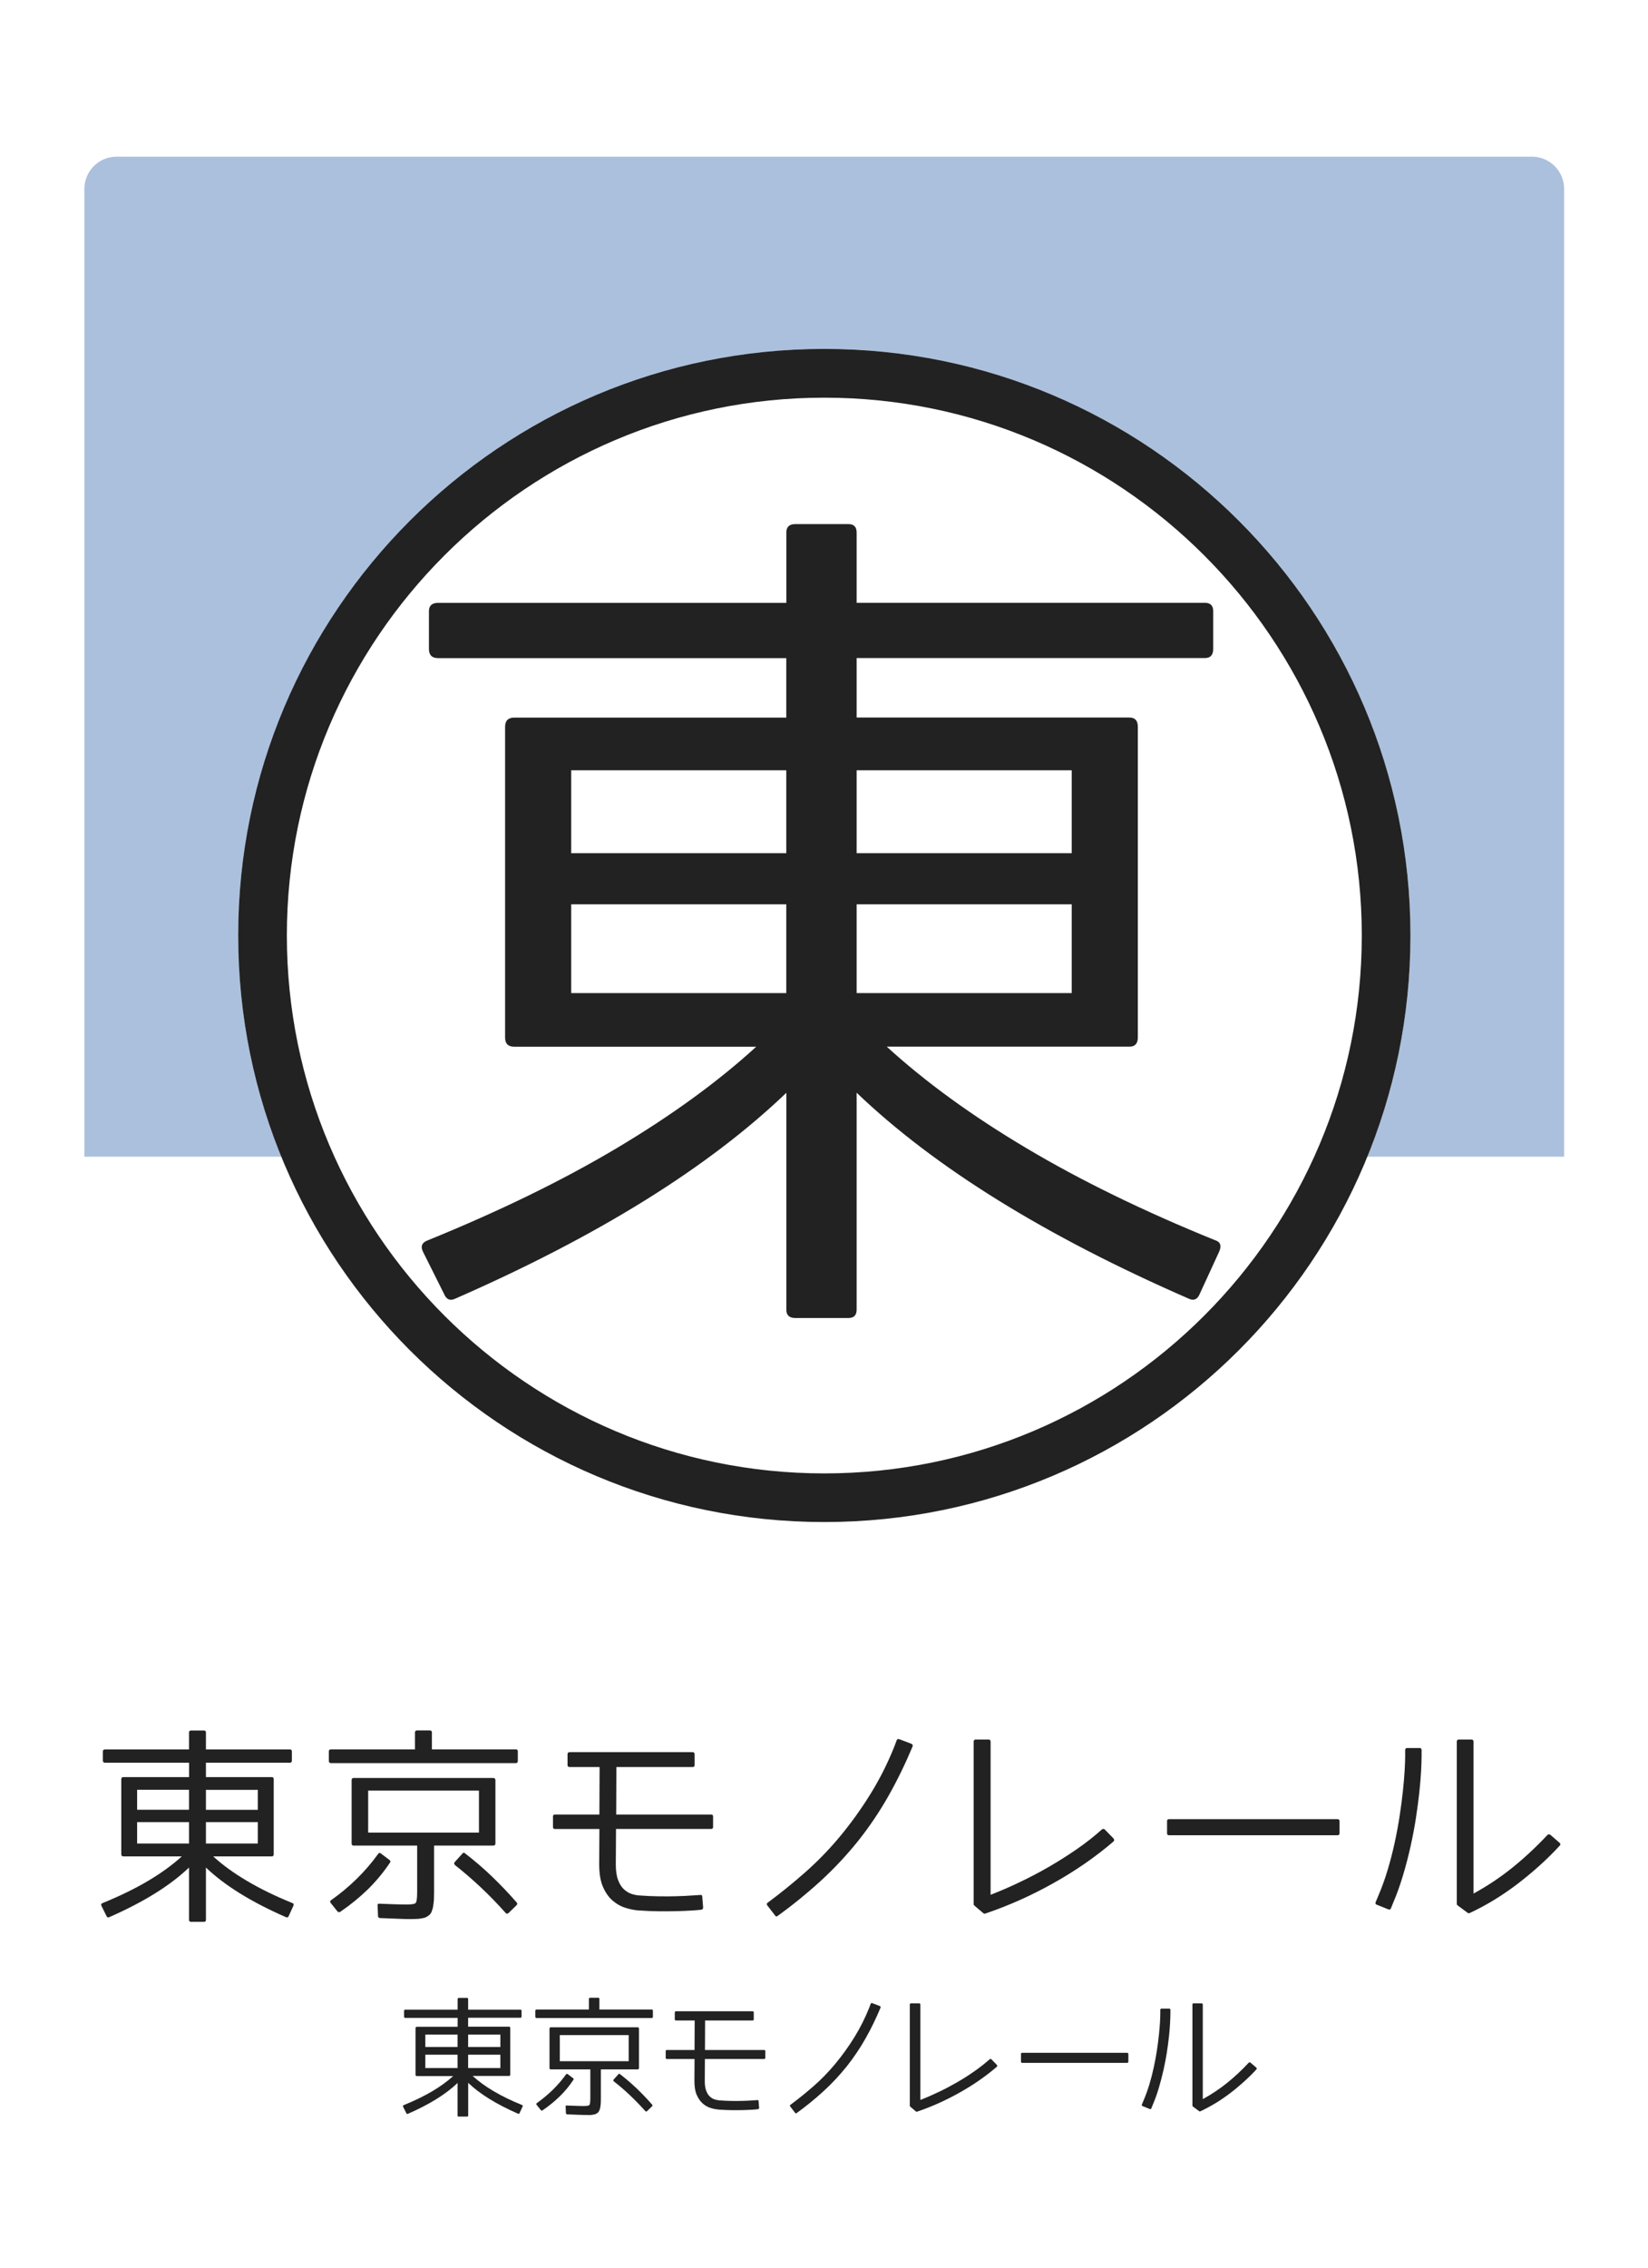
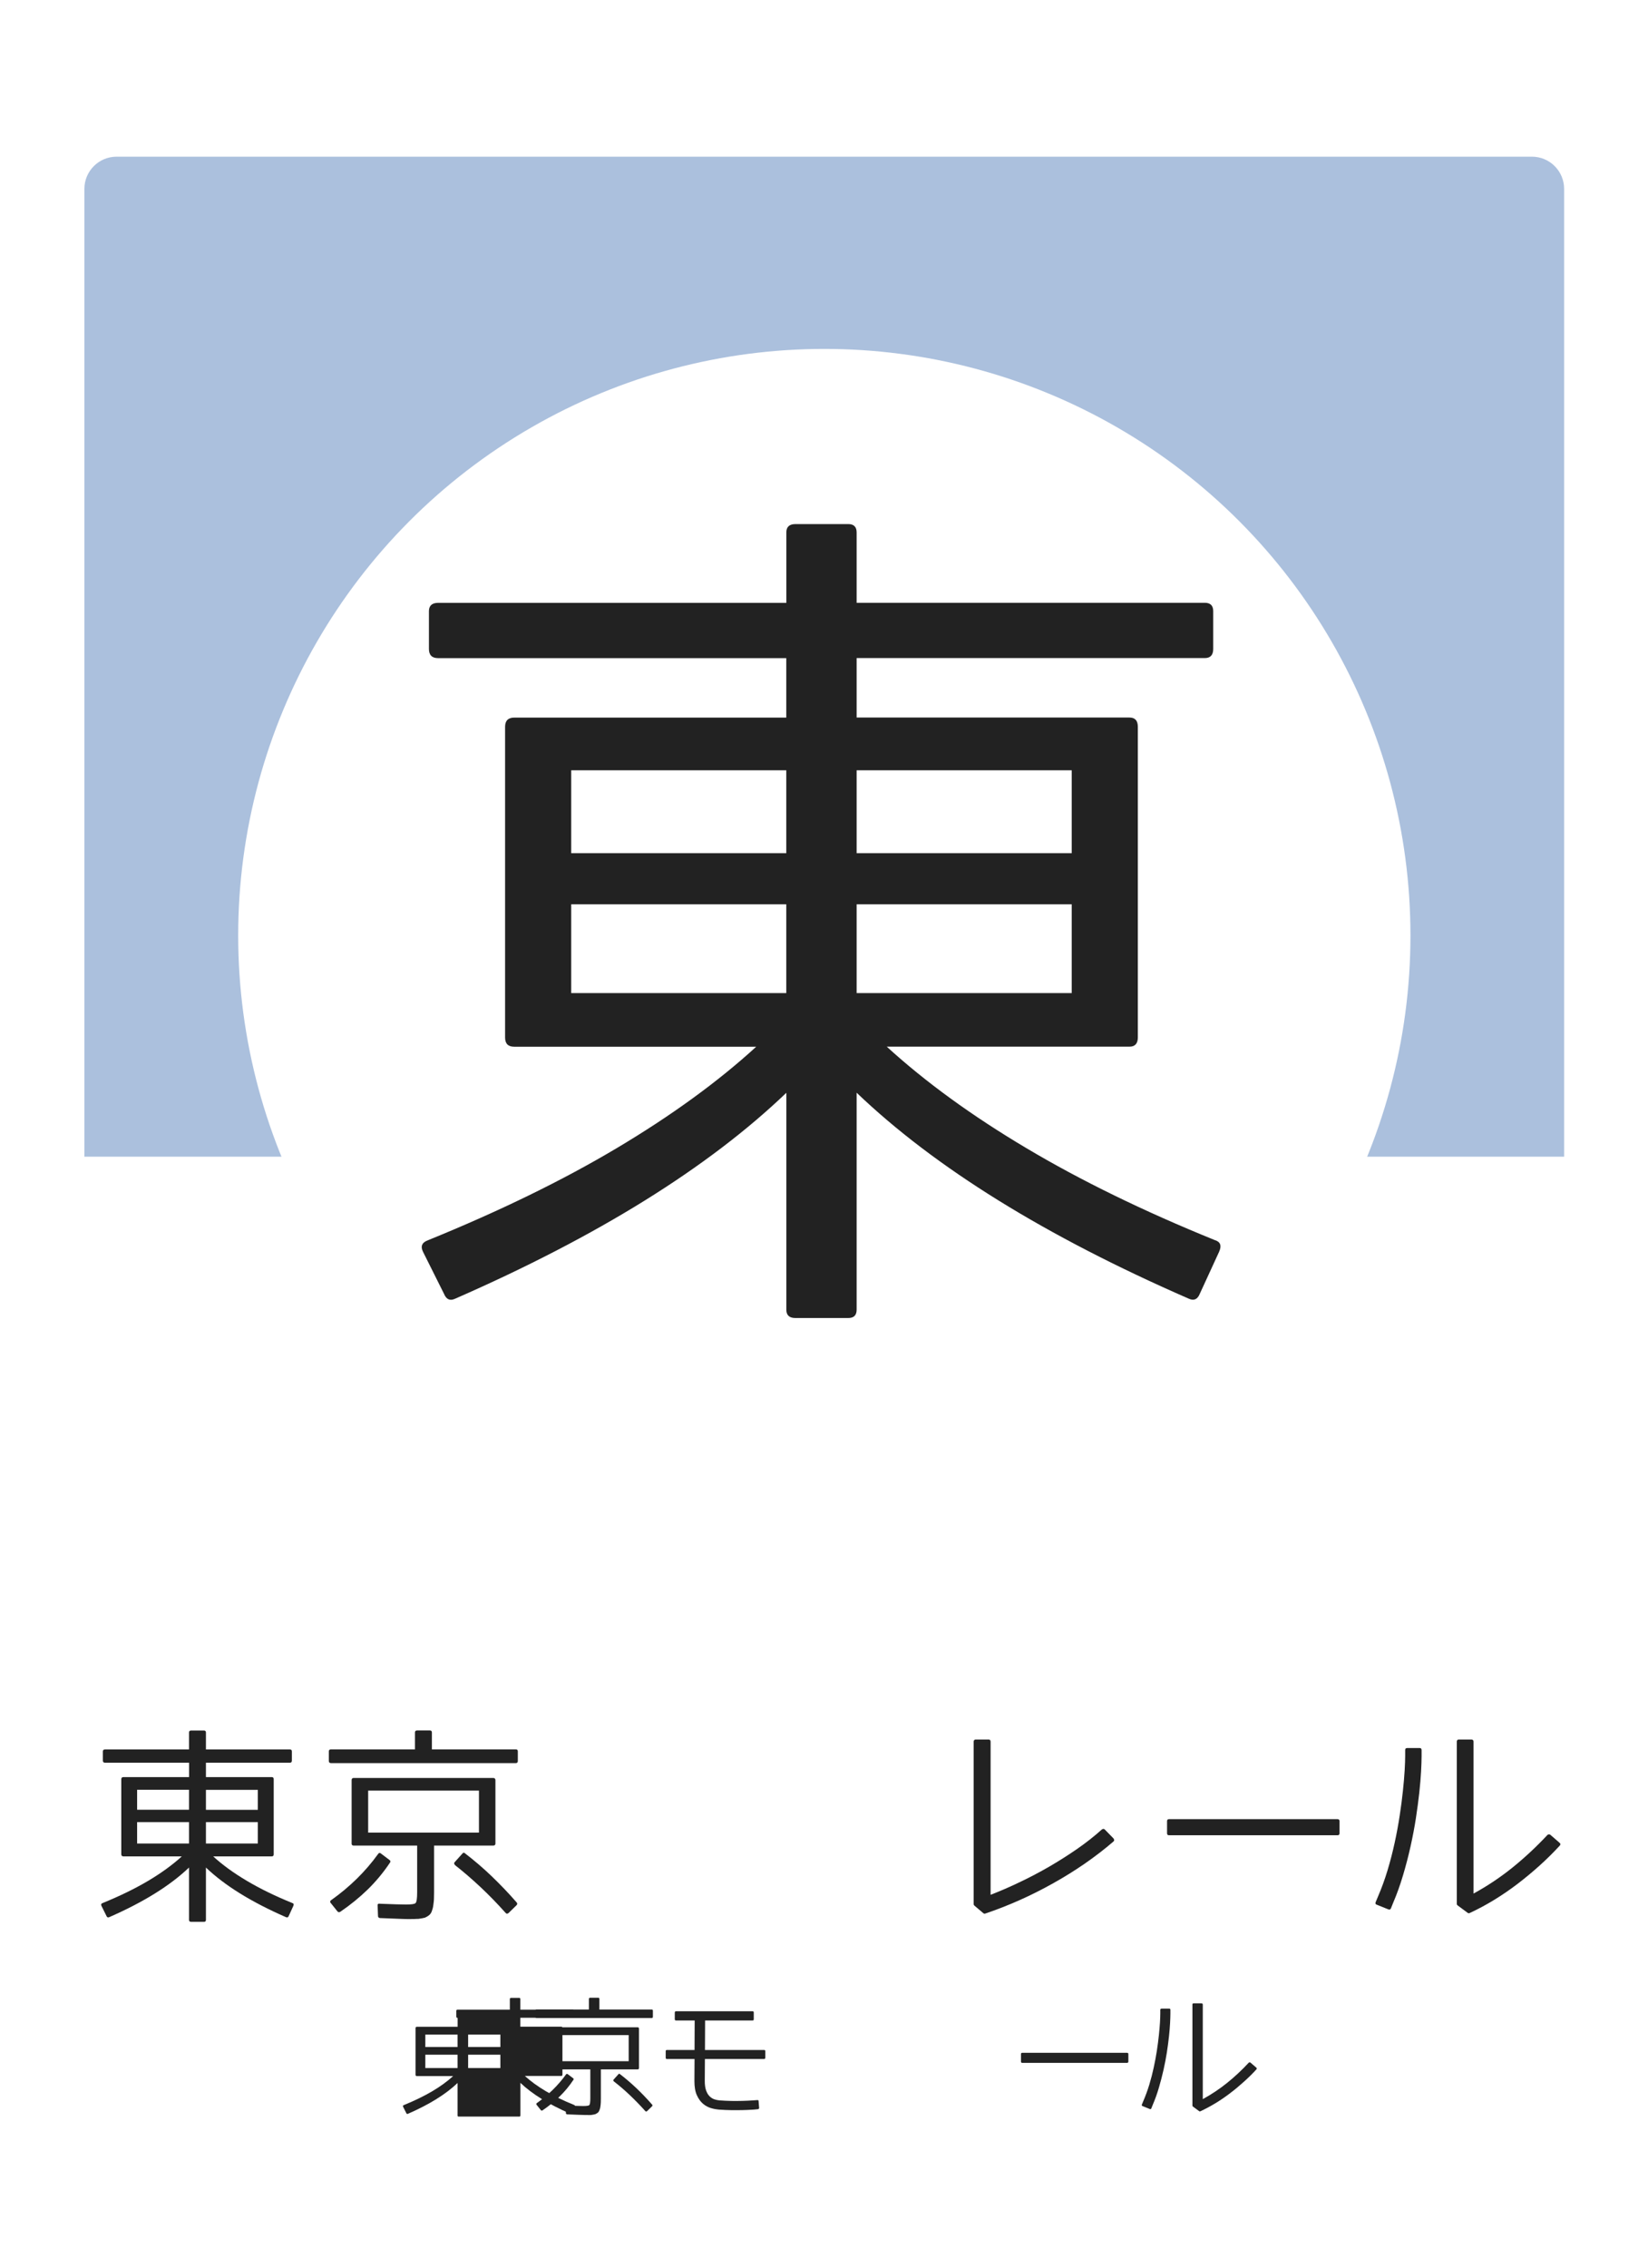
<svg xmlns="http://www.w3.org/2000/svg" version="1.1" x="0px" y="0px" viewBox="0 0 256 352" style="enable-background:new 0 0 256 352;" xml:space="preserve">
  <style type="text/css">
	.st0{fill:#FFFFFF;}
	.st1{opacity:0.4;fill:#2E62AA;}
	.st2{fill:#222222;}
</style>
  <g id="レイヤー_2">
    <rect class="st0" width="256" height="352" />
  </g>
  <g id="レイヤー_1">
    <path class="st1" d="M242.98,179.55H13.11V29.32c0-2.76,2.24-5,5-5h219.86c2.76,0,5,2.24,5,5V179.55z" />
    <circle class="st0" cx="128.05" cy="145.21" r="91.05" />
-     <path class="st2" d="M128.05,61.73c46.03,0,83.49,37.45,83.49,83.49c0,46.03-37.45,83.49-83.49,83.49   c-46.03,0-83.49-37.45-83.49-83.49C44.56,99.18,82.01,61.73,128.05,61.73 M128.05,54.16C77.76,54.16,37,94.93,37,145.21   c0,50.29,40.76,91.05,91.05,91.05c50.29,0,91.05-40.76,91.05-91.05C219.1,94.93,178.33,54.16,128.05,54.16L128.05,54.16z" />
    <g>
      <path class="st2" d="M122.15,203.3v-33.67c-12.14,11.62-29.3,22.28-51.49,31.98c-0.78,0.35-1.34,0.08-1.69-0.78l-3.25-6.5    c-0.44-0.87-0.17-1.48,0.78-1.82c11.09-4.51,20.87-9.27,29.32-14.3c8.45-5.03,15.67-10.27,21.65-15.73H79.89    c-0.96,0-1.43-0.48-1.43-1.43v-48.23c0-0.95,0.48-1.43,1.43-1.43h42.25v-9.23H68.06c-0.96,0-1.43-0.48-1.43-1.43v-5.85    c0-0.87,0.48-1.3,1.43-1.3h54.09V82.65c0-0.87,0.47-1.3,1.43-1.3h8.19c0.87,0,1.3,0.44,1.3,1.3v10.92h54.09    c0.87,0,1.3,0.44,1.3,1.3v5.85c0,0.96-0.44,1.43-1.3,1.43h-54.09v9.23h42.38c0.87,0,1.3,0.48,1.3,1.43v48.23    c0,0.95-0.44,1.43-1.3,1.43h-37.7c5.98,5.46,13.2,10.71,21.65,15.73c8.45,5.03,18.22,9.8,29.32,14.3    c0.87,0.26,1.08,0.87,0.65,1.82l-2.99,6.5c-0.35,0.87-0.91,1.13-1.69,0.78c-22.28-9.71-39.48-20.37-51.62-31.98v33.67    c0,0.87-0.43,1.3-1.3,1.3h-8.19C122.62,204.6,122.15,204.16,122.15,203.3z M88.73,119.57v12.87h33.41v-12.87H88.73z M88.73,154.15    h33.41v-13.78H88.73V154.15z M133.07,132.44h33.41v-12.87h-33.41V132.44z M133.07,140.37v13.78h33.41v-13.78H133.07z" />
    </g>
    <g>
      <path class="st2" d="M29.36,298.01v-8.12c-2.93,2.8-7.06,5.37-12.41,7.71c-0.19,0.08-0.32,0.02-0.41-0.19l-0.78-1.57    c-0.1-0.21-0.04-0.36,0.19-0.44c2.67-1.09,5.03-2.24,7.07-3.45s3.78-2.48,5.22-3.79h-9.06c-0.23,0-0.34-0.12-0.34-0.34v-11.63    c0-0.23,0.11-0.34,0.34-0.34h10.19v-2.23H16.32c-0.23,0-0.34-0.11-0.34-0.34v-1.41c0-0.21,0.11-0.31,0.34-0.31h13.04v-2.63    c0-0.21,0.11-0.31,0.35-0.31h1.97c0.21,0,0.31,0.11,0.31,0.31v2.63h13.04c0.21,0,0.31,0.1,0.31,0.31v1.41    c0,0.23-0.1,0.34-0.31,0.34H31.99v2.23h10.22c0.21,0,0.31,0.12,0.31,0.34v11.63c0,0.23-0.1,0.34-0.31,0.34h-9.09    c1.44,1.32,3.18,2.58,5.22,3.79s4.39,2.36,7.07,3.45c0.21,0.06,0.26,0.21,0.16,0.44l-0.72,1.57c-0.08,0.21-0.22,0.27-0.41,0.19    c-5.37-2.34-9.52-4.91-12.45-7.71v8.12c0,0.21-0.1,0.31-0.31,0.31h-1.97C29.48,298.33,29.36,298.22,29.36,298.01z M21.3,277.82    v3.1h8.06v-3.1H21.3z M21.3,286.16h8.06v-3.32H21.3V286.16z M31.99,280.93h8.06v-3.1h-8.06V280.93z M31.99,282.84v3.32h8.06v-3.32    H31.99z" />
      <path class="st2" d="M67.09,271.55h13.04c0.21,0,0.31,0.1,0.31,0.31v1.47c0,0.23-0.1,0.35-0.31,0.35H51.42    c-0.23,0-0.34-0.12-0.34-0.35v-1.47c0-0.21,0.11-0.31,0.34-0.31h13.04v-2.63c0-0.21,0.11-0.31,0.35-0.31h1.97    c0.21,0,0.31,0.11,0.31,0.31V271.55z M59.16,287.7l1.32,1c0.19,0.13,0.22,0.27,0.09,0.44c-1,1.5-2.15,2.88-3.43,4.14    c-1.29,1.25-2.71,2.41-4.28,3.48c-0.17,0.1-0.31,0.08-0.44-0.06l-1.03-1.29c-0.08-0.08-0.12-0.17-0.09-0.27s0.07-0.16,0.16-0.2    c2.88-2.05,5.31-4.43,7.27-7.15C58.85,287.6,58.99,287.57,59.16,287.7z M63.42,297.89c-0.38,0-0.93-0.02-1.66-0.05    c-0.73-0.03-1.65-0.07-2.76-0.11c-0.19-0.04-0.28-0.15-0.28-0.31l-0.06-1.57c-0.04-0.27,0.07-0.39,0.35-0.34    c1.04,0.04,1.9,0.07,2.57,0.09c0.67,0.02,1.16,0.03,1.47,0.03c0.86,0,1.36-0.07,1.5-0.22c0.17-0.17,0.25-0.72,0.25-1.66v-7.27    h-9.87c-0.21,0-0.31-0.1-0.31-0.31v-9.84c0-0.23,0.1-0.34,0.31-0.34h21.69c0.23,0,0.34,0.12,0.34,0.34v9.84    c0,0.21-0.12,0.31-0.34,0.31h-9.19v7.27c0,0.4-0.01,0.73-0.02,1c-0.01,0.27-0.03,0.47-0.05,0.6c-0.02,0.21-0.05,0.41-0.08,0.59    c-0.03,0.19-0.08,0.37-0.14,0.53c-0.08,0.31-0.21,0.55-0.38,0.72c-0.08,0.08-0.18,0.16-0.3,0.24s-0.27,0.15-0.45,0.24    c-0.23,0.06-0.57,0.13-1.03,0.19c-0.15,0-0.34,0-0.6,0.02C64.15,297.88,63.82,297.89,63.42,297.89z M57.19,277.95v6.52H74.4v-6.52    H57.19z M70.67,289.01l1.16-1.29c0.13-0.17,0.26-0.18,0.41-0.03c1.44,1.11,2.83,2.29,4.15,3.56s2.62,2.62,3.87,4.06    c0.13,0.15,0.11,0.29-0.03,0.44L79,296.95c-0.19,0.15-0.34,0.14-0.47-0.03c-1.25-1.4-2.53-2.72-3.84-3.95    c-1.31-1.23-2.64-2.38-4-3.45C70.51,289.33,70.5,289.16,70.67,289.01z" />
-       <path class="st2" d="M110.77,281.96v1.63c0,0.21-0.1,0.31-0.31,0.31H95.69V284l-0.03,5.39c0,0.98,0.11,1.78,0.34,2.4    c0.23,0.62,0.52,1.1,0.88,1.44s0.75,0.59,1.19,0.74c0.44,0.15,0.85,0.23,1.22,0.25c1.07,0.08,2.1,0.13,3.12,0.14    c1.01,0.01,1.92,0.01,2.71-0.02c0.79-0.02,1.68-0.06,2.66-0.13l0.97-0.06c0.23-0.04,0.34,0.05,0.34,0.28l0.13,1.63    c0.02,0.21-0.07,0.33-0.28,0.38l-0.97,0.09c-0.04,0-0.32,0.02-0.83,0.05c-0.51,0.03-1.18,0.06-1.99,0.08    c-0.81,0.02-1.75,0.03-2.81,0.02c-1.06-0.01-2.14-0.06-3.24-0.14c-0.56-0.04-1.2-0.17-1.9-0.38s-1.36-0.57-1.97-1.08    c-0.62-0.51-1.13-1.22-1.54-2.13s-0.61-2.09-0.61-3.56l0.03-5.42v-0.06h-6.9c-0.21,0-0.31-0.1-0.31-0.31v-1.63    c0-0.21,0.1-0.31,0.31-0.31h6.9l0.03-7.37h-4.64c-0.23,0-0.34-0.1-0.34-0.31v-1.66c0-0.23,0.11-0.34,0.34-0.34h19.09    c0.21,0,0.31,0.12,0.31,0.34v1.66c0,0.21-0.1,0.31-0.31,0.31H95.75l-0.03,7.37h14.73C110.66,281.65,110.77,281.75,110.77,281.96z" />
-       <path class="st2" d="M138.95,271.05l0.34-0.91c0.06-0.19,0.21-0.24,0.44-0.16l1.82,0.69c0.23,0.1,0.29,0.26,0.19,0.47    c-1.09,2.61-2.32,5.14-3.7,7.59c-1.38,2.44-2.96,4.79-4.73,7.02c-1.82,2.26-3.77,4.34-5.85,6.24c-2.08,1.9-4.29,3.7-6.63,5.39    c-0.19,0.15-0.33,0.13-0.44-0.06l-1.19-1.54c-0.06-0.06-0.09-0.14-0.08-0.24c0.01-0.09,0.06-0.16,0.14-0.2    c2.03-1.5,3.97-3.08,5.83-4.72c1.86-1.64,3.62-3.44,5.27-5.41c1.78-2.13,3.4-4.38,4.86-6.74S137.92,273.64,138.95,271.05z" />
      <path class="st2" d="M151.6,270.02h1.97c0.21,0,0.31,0.12,0.31,0.34v23.76c1.5-0.58,3.03-1.24,4.56-1.98    c1.54-0.73,3.04-1.52,4.53-2.38c1.48-0.86,2.92-1.77,4.31-2.73c1.39-0.96,2.68-1.97,3.87-3.04c0.19-0.13,0.34-0.13,0.47,0    l1.35,1.38c0.15,0.21,0.14,0.38-0.03,0.5c-1.36,1.17-2.83,2.3-4.4,3.39c-1.58,1.09-3.22,2.11-4.94,3.07    c-1.71,0.96-3.46,1.84-5.24,2.63s-3.54,1.48-5.3,2.07c-0.1,0.04-0.2,0.03-0.28-0.03l-1.44-1.22c-0.06-0.06-0.09-0.14-0.09-0.22    v-25.23C151.26,270.12,151.37,270.02,151.6,270.02z" />
      <path class="st2" d="M207.77,284.88h-26.17c-0.21,0-0.31-0.1-0.31-0.31v-1.88c0-0.21,0.1-0.31,0.31-0.31h26.17    c0.21,0,0.31,0.11,0.31,0.31v1.88C208.08,284.77,207.98,284.88,207.77,284.88z" />
      <path class="st2" d="M220.83,271.65v0.94c0,0.61-0.03,1.4-0.08,2.38c-0.05,0.98-0.15,2.09-0.28,3.32    c-0.14,1.23-0.31,2.56-0.53,3.98s-0.5,2.87-0.83,4.36c-0.33,1.48-0.72,2.97-1.16,4.45c-0.44,1.48-0.95,2.92-1.54,4.29l-0.34,0.85    c-0.08,0.19-0.22,0.24-0.41,0.16l-1.79-0.72c-0.21-0.06-0.26-0.21-0.16-0.44l0.34-0.81c0.56-1.3,1.06-2.66,1.49-4.09    c0.43-1.43,0.8-2.86,1.11-4.29s0.57-2.84,0.78-4.22c0.21-1.38,0.38-2.66,0.5-3.84c0.13-1.18,0.21-2.24,0.27-3.17    c0.05-0.93,0.08-1.67,0.08-2.21v-0.94c0-0.21,0.1-0.31,0.31-0.31h1.91C220.72,271.33,220.83,271.44,220.83,271.65z M226.62,270.02    h1.94c0.23,0,0.34,0.12,0.34,0.34v23.57c2.17-1.19,4.21-2.55,6.1-4.08s3.68-3.2,5.38-5.02c0.06-0.06,0.14-0.09,0.24-0.09    s0.16,0.02,0.2,0.06l1.41,1.22c0.19,0.15,0.21,0.3,0.06,0.47c-0.94,1.02-1.96,2.04-3.07,3.04c-1.11,1-2.26,1.96-3.45,2.87    c-1.19,0.91-2.42,1.75-3.68,2.52c-1.26,0.77-2.53,1.45-3.81,2.04c-0.13,0.04-0.22,0.03-0.28-0.03l-1.57-1.16    c-0.08-0.06-0.13-0.14-0.13-0.22v-25.23C226.31,270.12,226.42,270.02,226.62,270.02z" />
    </g>
    <g>
-       <path class="st2" d="M71.08,328.38v-5.05c-1.82,1.74-4.39,3.34-7.72,4.79c-0.12,0.05-0.2,0.01-0.25-0.12l-0.49-0.97    c-0.06-0.13-0.03-0.22,0.12-0.27c1.66-0.68,3.13-1.39,4.4-2.14c1.27-0.75,2.35-1.54,3.25-2.36h-5.63c-0.14,0-0.21-0.07-0.21-0.21    v-7.23c0-0.14,0.07-0.21,0.21-0.21h6.33v-1.38h-8.11c-0.14,0-0.21-0.07-0.21-0.21v-0.88c0-0.13,0.07-0.19,0.21-0.19h8.11v-1.64    c0-0.13,0.07-0.19,0.21-0.19h1.23c0.13,0,0.19,0.06,0.19,0.19v1.64h8.11c0.13,0,0.19,0.06,0.19,0.19V313    c0,0.14-0.06,0.21-0.19,0.21h-8.11v1.38h6.35c0.13,0,0.19,0.07,0.19,0.21v7.23c0,0.14-0.06,0.21-0.19,0.21h-5.65    c0.9,0.82,1.98,1.61,3.25,2.36c1.27,0.75,2.73,1.47,4.4,2.14c0.13,0.04,0.16,0.13,0.1,0.27l-0.45,0.97    c-0.05,0.13-0.14,0.17-0.25,0.12c-3.34-1.46-5.92-3.05-7.74-4.79v5.05c0,0.13-0.06,0.19-0.19,0.19H71.3    C71.15,328.57,71.08,328.51,71.08,328.38z M66.07,315.82v1.93h5.01v-1.93H66.07z M66.07,321.01h5.01v-2.07h-5.01V321.01z     M72.72,317.75h5.01v-1.93h-5.01V317.75z M72.72,318.94v2.07h5.01v-2.07H72.72z" />
+       <path class="st2" d="M71.08,328.38v-5.05c-1.82,1.74-4.39,3.34-7.72,4.79c-0.12,0.05-0.2,0.01-0.25-0.12l-0.49-0.97    c-0.06-0.13-0.03-0.22,0.12-0.27c1.66-0.68,3.13-1.39,4.4-2.14c1.27-0.75,2.35-1.54,3.25-2.36h-5.63c-0.14,0-0.21-0.07-0.21-0.21    v-7.23c0-0.14,0.07-0.21,0.21-0.21h6.33v-1.38c-0.14,0-0.21-0.07-0.21-0.21v-0.88c0-0.13,0.07-0.19,0.21-0.19h8.11v-1.64    c0-0.13,0.07-0.19,0.21-0.19h1.23c0.13,0,0.19,0.06,0.19,0.19v1.64h8.11c0.13,0,0.19,0.06,0.19,0.19V313    c0,0.14-0.06,0.21-0.19,0.21h-8.11v1.38h6.35c0.13,0,0.19,0.07,0.19,0.21v7.23c0,0.14-0.06,0.21-0.19,0.21h-5.65    c0.9,0.82,1.98,1.61,3.25,2.36c1.27,0.75,2.73,1.47,4.4,2.14c0.13,0.04,0.16,0.13,0.1,0.27l-0.45,0.97    c-0.05,0.13-0.14,0.17-0.25,0.12c-3.34-1.46-5.92-3.05-7.74-4.79v5.05c0,0.13-0.06,0.19-0.19,0.19H71.3    C71.15,328.57,71.08,328.51,71.08,328.38z M66.07,315.82v1.93h5.01v-1.93H66.07z M66.07,321.01h5.01v-2.07h-5.01V321.01z     M72.72,317.75h5.01v-1.93h-5.01V317.75z M72.72,318.94v2.07h5.01v-2.07H72.72z" />
      <path class="st2" d="M93.12,311.93h8.11c0.13,0,0.19,0.06,0.19,0.19v0.92c0,0.14-0.06,0.21-0.19,0.21H83.37    c-0.14,0-0.21-0.07-0.21-0.21v-0.92c0-0.13,0.07-0.19,0.21-0.19h8.11v-1.64c0-0.13,0.07-0.19,0.21-0.19h1.23    c0.13,0,0.19,0.06,0.19,0.19V311.93z M88.19,321.96l0.82,0.62c0.12,0.08,0.14,0.17,0.06,0.27c-0.62,0.94-1.33,1.79-2.13,2.57    c-0.8,0.78-1.69,1.5-2.66,2.16c-0.1,0.07-0.19,0.05-0.27-0.04l-0.64-0.8c-0.05-0.05-0.07-0.11-0.06-0.17    c0.01-0.06,0.05-0.1,0.1-0.13c1.79-1.27,3.3-2.75,4.52-4.44C87.99,321.91,88.08,321.89,88.19,321.96z M90.84,328.3    c-0.23,0-0.58-0.01-1.03-0.03c-0.46-0.02-1.03-0.04-1.72-0.07c-0.12-0.03-0.18-0.09-0.18-0.19l-0.04-0.97    c-0.03-0.17,0.05-0.24,0.21-0.21c0.65,0.03,1.18,0.04,1.6,0.06c0.42,0.01,0.72,0.02,0.92,0.02c0.53,0,0.84-0.05,0.94-0.14    c0.1-0.1,0.16-0.45,0.16-1.03v-4.52h-6.14c-0.13,0-0.2-0.07-0.2-0.2v-6.12c0-0.14,0.06-0.21,0.2-0.21h13.49    c0.14,0,0.21,0.07,0.21,0.21v6.12c0,0.13-0.07,0.2-0.21,0.2h-5.71v4.52c0,0.25,0,0.46-0.01,0.62c-0.01,0.17-0.02,0.29-0.03,0.37    c-0.01,0.13-0.03,0.25-0.05,0.37c-0.02,0.12-0.05,0.23-0.09,0.33c-0.05,0.19-0.13,0.34-0.23,0.45c-0.05,0.05-0.11,0.1-0.19,0.15    c-0.07,0.05-0.17,0.09-0.28,0.15c-0.14,0.04-0.36,0.08-0.64,0.12c-0.09,0-0.21,0-0.37,0.01C91.29,328.29,91.09,328.3,90.84,328.3z     M86.96,315.9v4.05h10.7v-4.05H86.96z M95.34,322.78l0.72-0.8c0.08-0.1,0.16-0.11,0.25-0.02c0.9,0.69,1.76,1.43,2.58,2.21    c0.83,0.79,1.63,1.63,2.41,2.52c0.08,0.09,0.07,0.18-0.02,0.27l-0.76,0.74c-0.12,0.09-0.21,0.08-0.29-0.02    c-0.78-0.87-1.58-1.69-2.39-2.46c-0.81-0.77-1.64-1.48-2.49-2.14C95.24,322.98,95.24,322.87,95.34,322.78z" />
      <path class="st2" d="M118.88,318.4v1.01c0,0.13-0.07,0.2-0.2,0.2h-9.18v0.06l-0.02,3.35c0,0.61,0.07,1.11,0.21,1.49    c0.14,0.38,0.32,0.68,0.55,0.9c0.22,0.21,0.47,0.37,0.74,0.46s0.53,0.14,0.76,0.16c0.66,0.05,1.31,0.08,1.94,0.09    c0.63,0.01,1.19,0,1.69-0.01c0.49-0.01,1.05-0.04,1.66-0.08l0.6-0.04c0.14-0.03,0.21,0.03,0.21,0.17l0.08,1.01    c0.01,0.13-0.05,0.21-0.18,0.23l-0.6,0.06c-0.03,0-0.2,0.01-0.52,0.03s-0.73,0.04-1.24,0.05c-0.51,0.01-1.09,0.02-1.74,0.01    c-0.66-0.01-1.33-0.04-2.02-0.09c-0.35-0.03-0.74-0.1-1.18-0.23c-0.44-0.13-0.85-0.35-1.23-0.67c-0.38-0.32-0.7-0.76-0.96-1.33    s-0.38-1.3-0.38-2.21l0.02-3.37v-0.04h-4.29c-0.13,0-0.19-0.07-0.19-0.2v-1.01c0-0.13,0.06-0.19,0.19-0.19h4.29l0.02-4.58h-2.88    c-0.14,0-0.21-0.06-0.21-0.19v-1.03c0-0.14,0.07-0.21,0.21-0.21h11.87c0.13,0,0.19,0.07,0.19,0.21v1.03    c0,0.13-0.06,0.19-0.19,0.19h-7.37l-0.02,4.58h9.16C118.82,318.2,118.88,318.27,118.88,318.4z" />
-       <path class="st2" d="M135.04,311.61l0.21-0.56c0.04-0.12,0.13-0.15,0.27-0.1l1.13,0.43c0.14,0.07,0.18,0.16,0.12,0.29    c-0.68,1.63-1.44,3.2-2.3,4.72c-0.86,1.52-1.84,2.98-2.94,4.37c-1.13,1.4-2.34,2.7-3.64,3.88c-1.29,1.18-2.67,2.3-4.12,3.35    c-0.12,0.09-0.21,0.08-0.27-0.04l-0.74-0.96c-0.04-0.04-0.06-0.09-0.05-0.15c0.01-0.06,0.04-0.1,0.09-0.13    c1.26-0.94,2.47-1.91,3.63-2.93c1.16-1.02,2.25-2.14,3.27-3.36c1.11-1.33,2.11-2.72,3.02-4.19    C133.63,314.76,134.4,313.22,135.04,311.61z" />
-       <path class="st2" d="M141.54,310.97h1.23c0.13,0,0.2,0.07,0.2,0.21v14.78c0.94-0.36,1.88-0.77,2.84-1.23    c0.96-0.45,1.89-0.95,2.82-1.48c0.92-0.53,1.82-1.1,2.68-1.7s1.67-1.23,2.41-1.89c0.12-0.08,0.21-0.08,0.29,0l0.84,0.86    c0.09,0.13,0.08,0.23-0.02,0.31c-0.85,0.73-1.76,1.43-2.74,2.11s-2,1.31-3.07,1.91c-1.07,0.6-2.15,1.14-3.26,1.64    c-1.1,0.49-2.2,0.92-3.29,1.29c-0.07,0.03-0.12,0.02-0.18-0.02l-0.9-0.76c-0.04-0.04-0.06-0.08-0.06-0.14v-15.69    C141.32,311.04,141.39,310.97,141.54,310.97z" />
      <path class="st2" d="M175.07,320.21H158.8c-0.13,0-0.2-0.07-0.2-0.2v-1.17c0-0.13,0.07-0.19,0.2-0.19h16.28    c0.13,0,0.2,0.07,0.2,0.19v1.17C175.27,320.14,175.2,320.21,175.07,320.21z" />
      <path class="st2" d="M181.81,311.98v0.58c0,0.38-0.02,0.87-0.05,1.48c-0.03,0.61-0.09,1.3-0.17,2.07    c-0.08,0.77-0.2,1.59-0.33,2.48c-0.14,0.88-0.31,1.79-0.52,2.71c-0.21,0.92-0.45,1.85-0.72,2.77c-0.27,0.92-0.59,1.81-0.96,2.67    l-0.21,0.53c-0.05,0.12-0.14,0.15-0.25,0.1l-1.11-0.45c-0.13-0.04-0.16-0.13-0.1-0.27l0.21-0.51c0.35-0.81,0.66-1.65,0.93-2.54    c0.27-0.89,0.5-1.78,0.69-2.67c0.19-0.89,0.36-1.76,0.49-2.62c0.13-0.86,0.23-1.65,0.31-2.39c0.08-0.73,0.13-1.39,0.17-1.97    c0.03-0.58,0.05-1.04,0.05-1.38v-0.58c0-0.13,0.07-0.2,0.2-0.2h1.19C181.75,311.79,181.81,311.85,181.81,311.98z M185.42,310.97    h1.21c0.14,0,0.21,0.07,0.21,0.21v14.66c1.35-0.74,2.61-1.58,3.79-2.53c1.18-0.95,2.29-1.99,3.34-3.12    c0.04-0.04,0.09-0.06,0.15-0.06s0.1,0.01,0.13,0.04l0.88,0.76c0.12,0.09,0.13,0.19,0.04,0.29c-0.58,0.64-1.22,1.27-1.91,1.89    c-0.69,0.62-1.4,1.22-2.14,1.78c-0.74,0.57-1.5,1.09-2.29,1.57c-0.79,0.48-1.58,0.9-2.37,1.27c-0.08,0.03-0.14,0.02-0.18-0.02    l-0.97-0.72c-0.05-0.04-0.08-0.08-0.08-0.14v-15.69C185.22,311.04,185.29,310.97,185.42,310.97z" />
    </g>
    <g>
	</g>
    <g>
	</g>
    <g>
	</g>
    <g>
	</g>
    <g>
	</g>
    <g>
	</g>
    <g>
	</g>
    <g>
	</g>
    <g>
	</g>
    <g>
	</g>
    <g>
	</g>
    <g>
	</g>
    <g>
	</g>
    <g>
	</g>
    <g>
	</g>
  </g>
</svg>